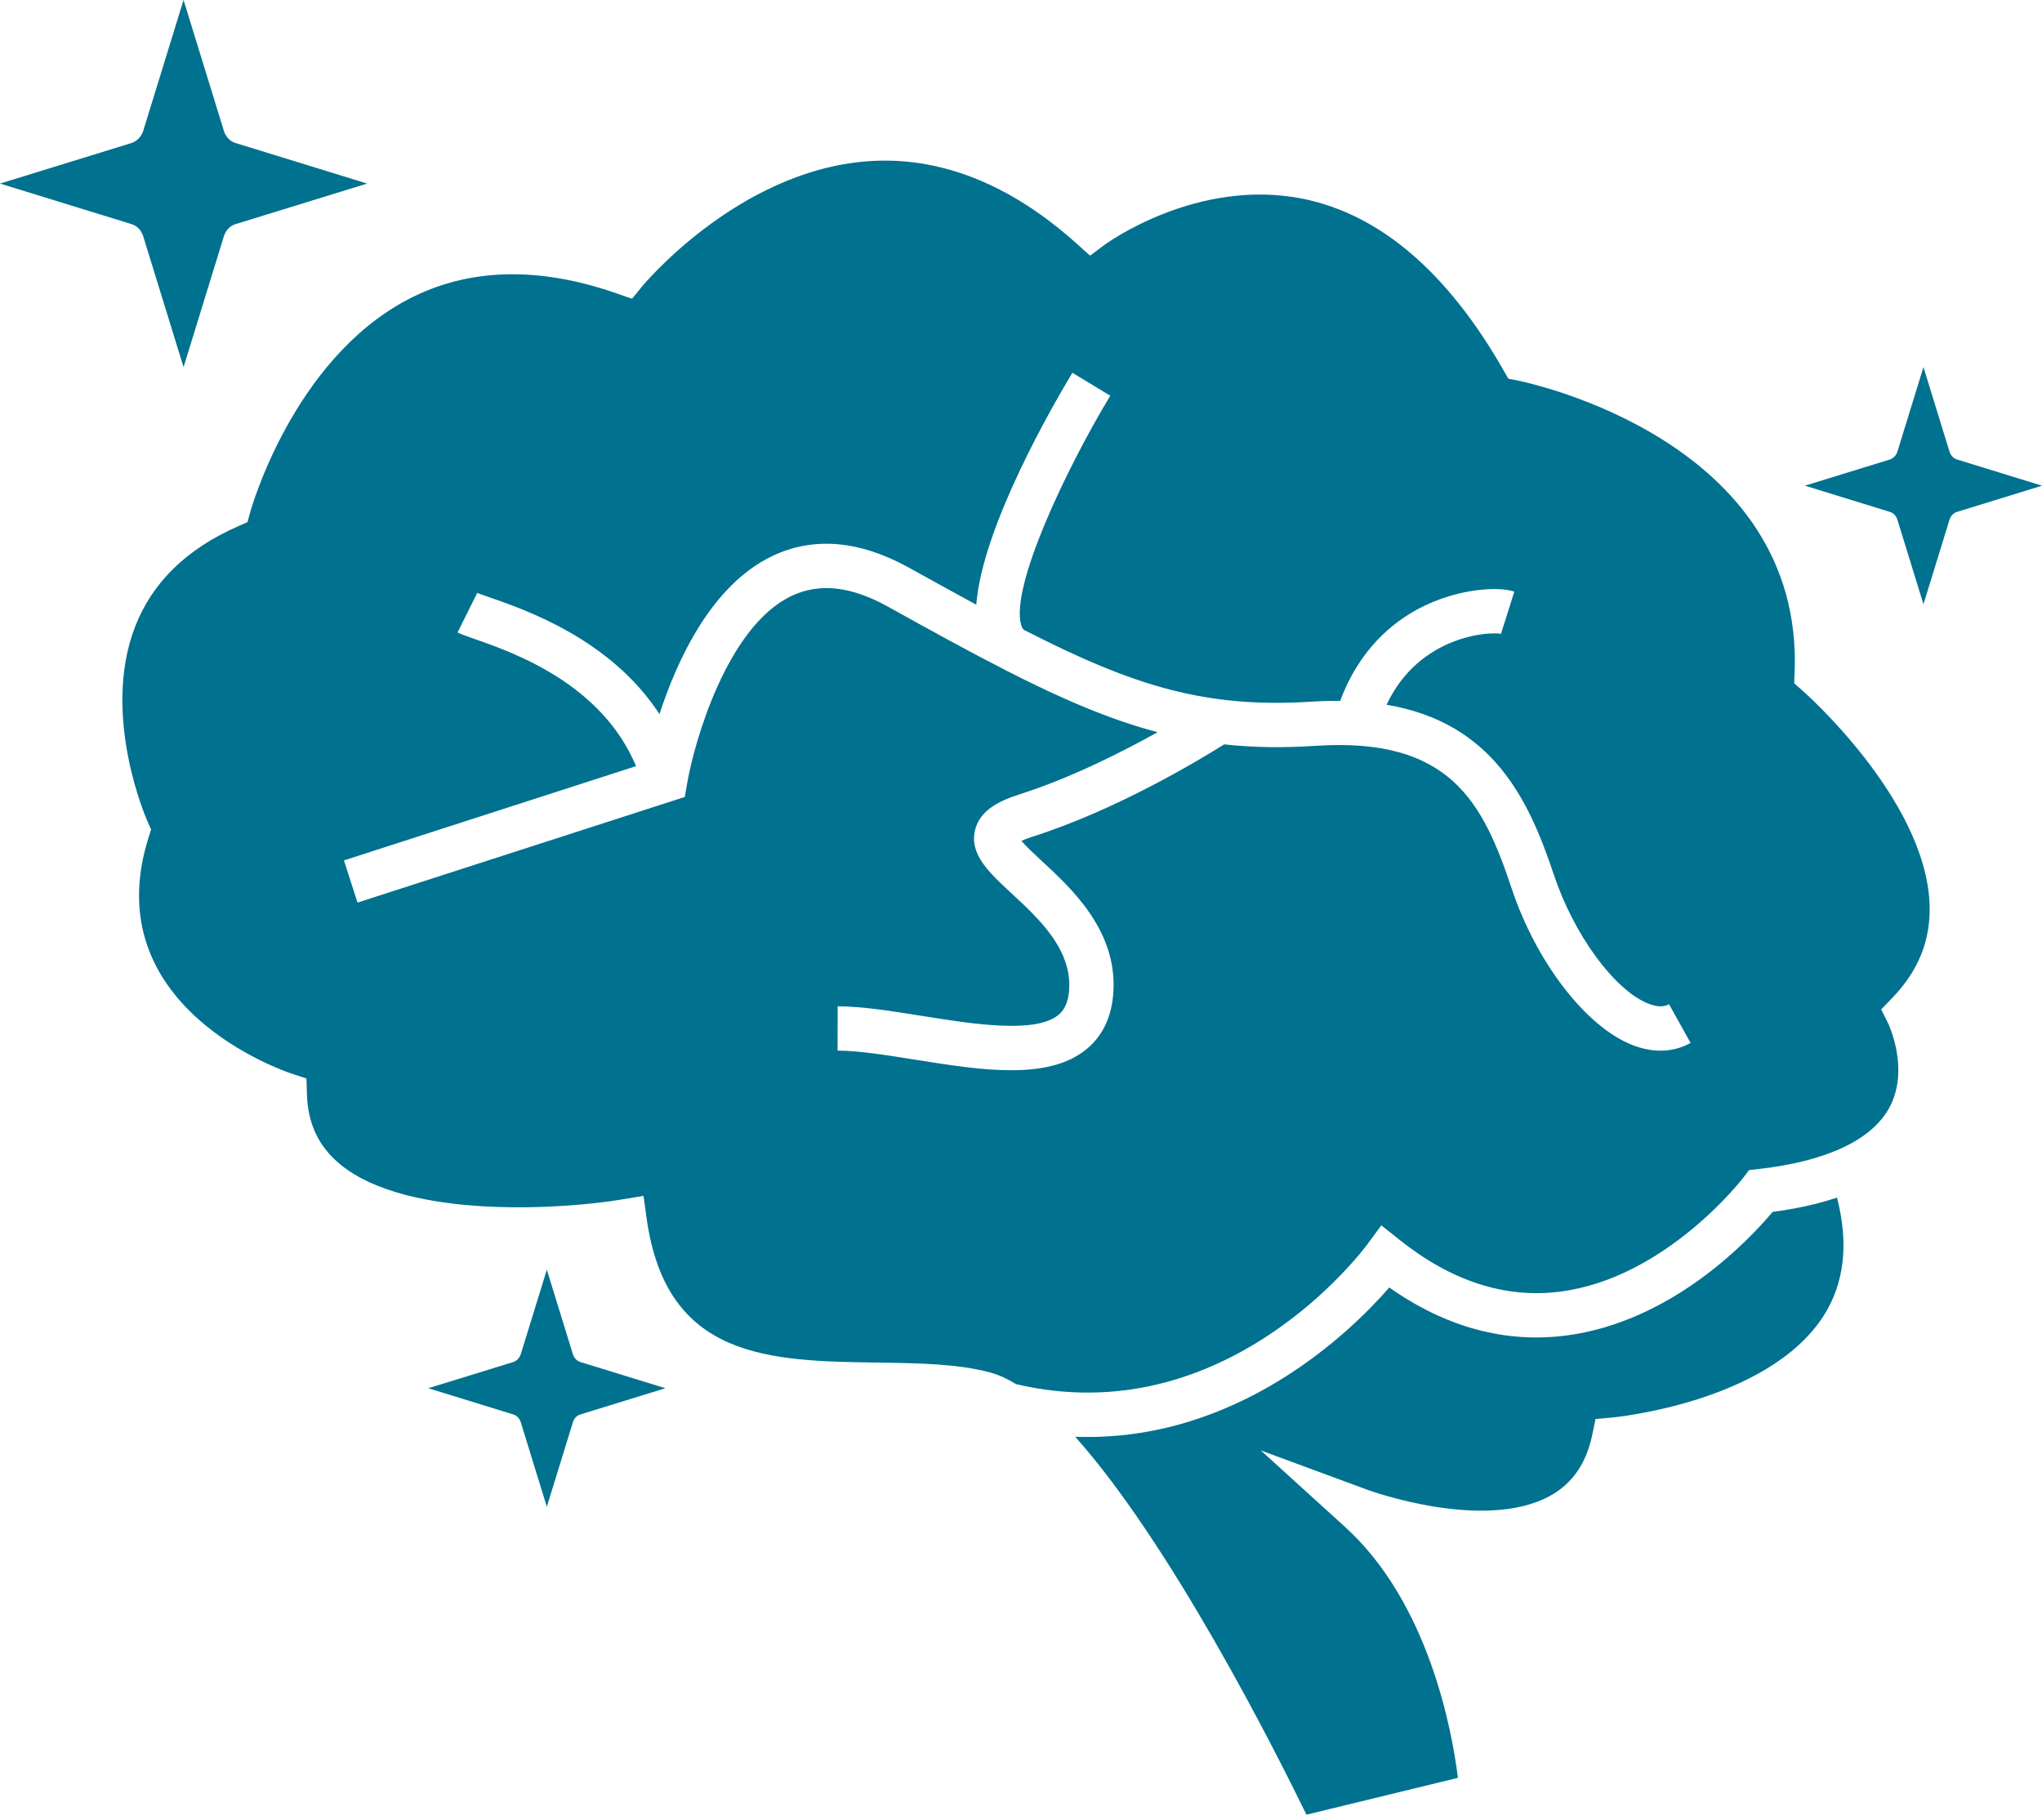
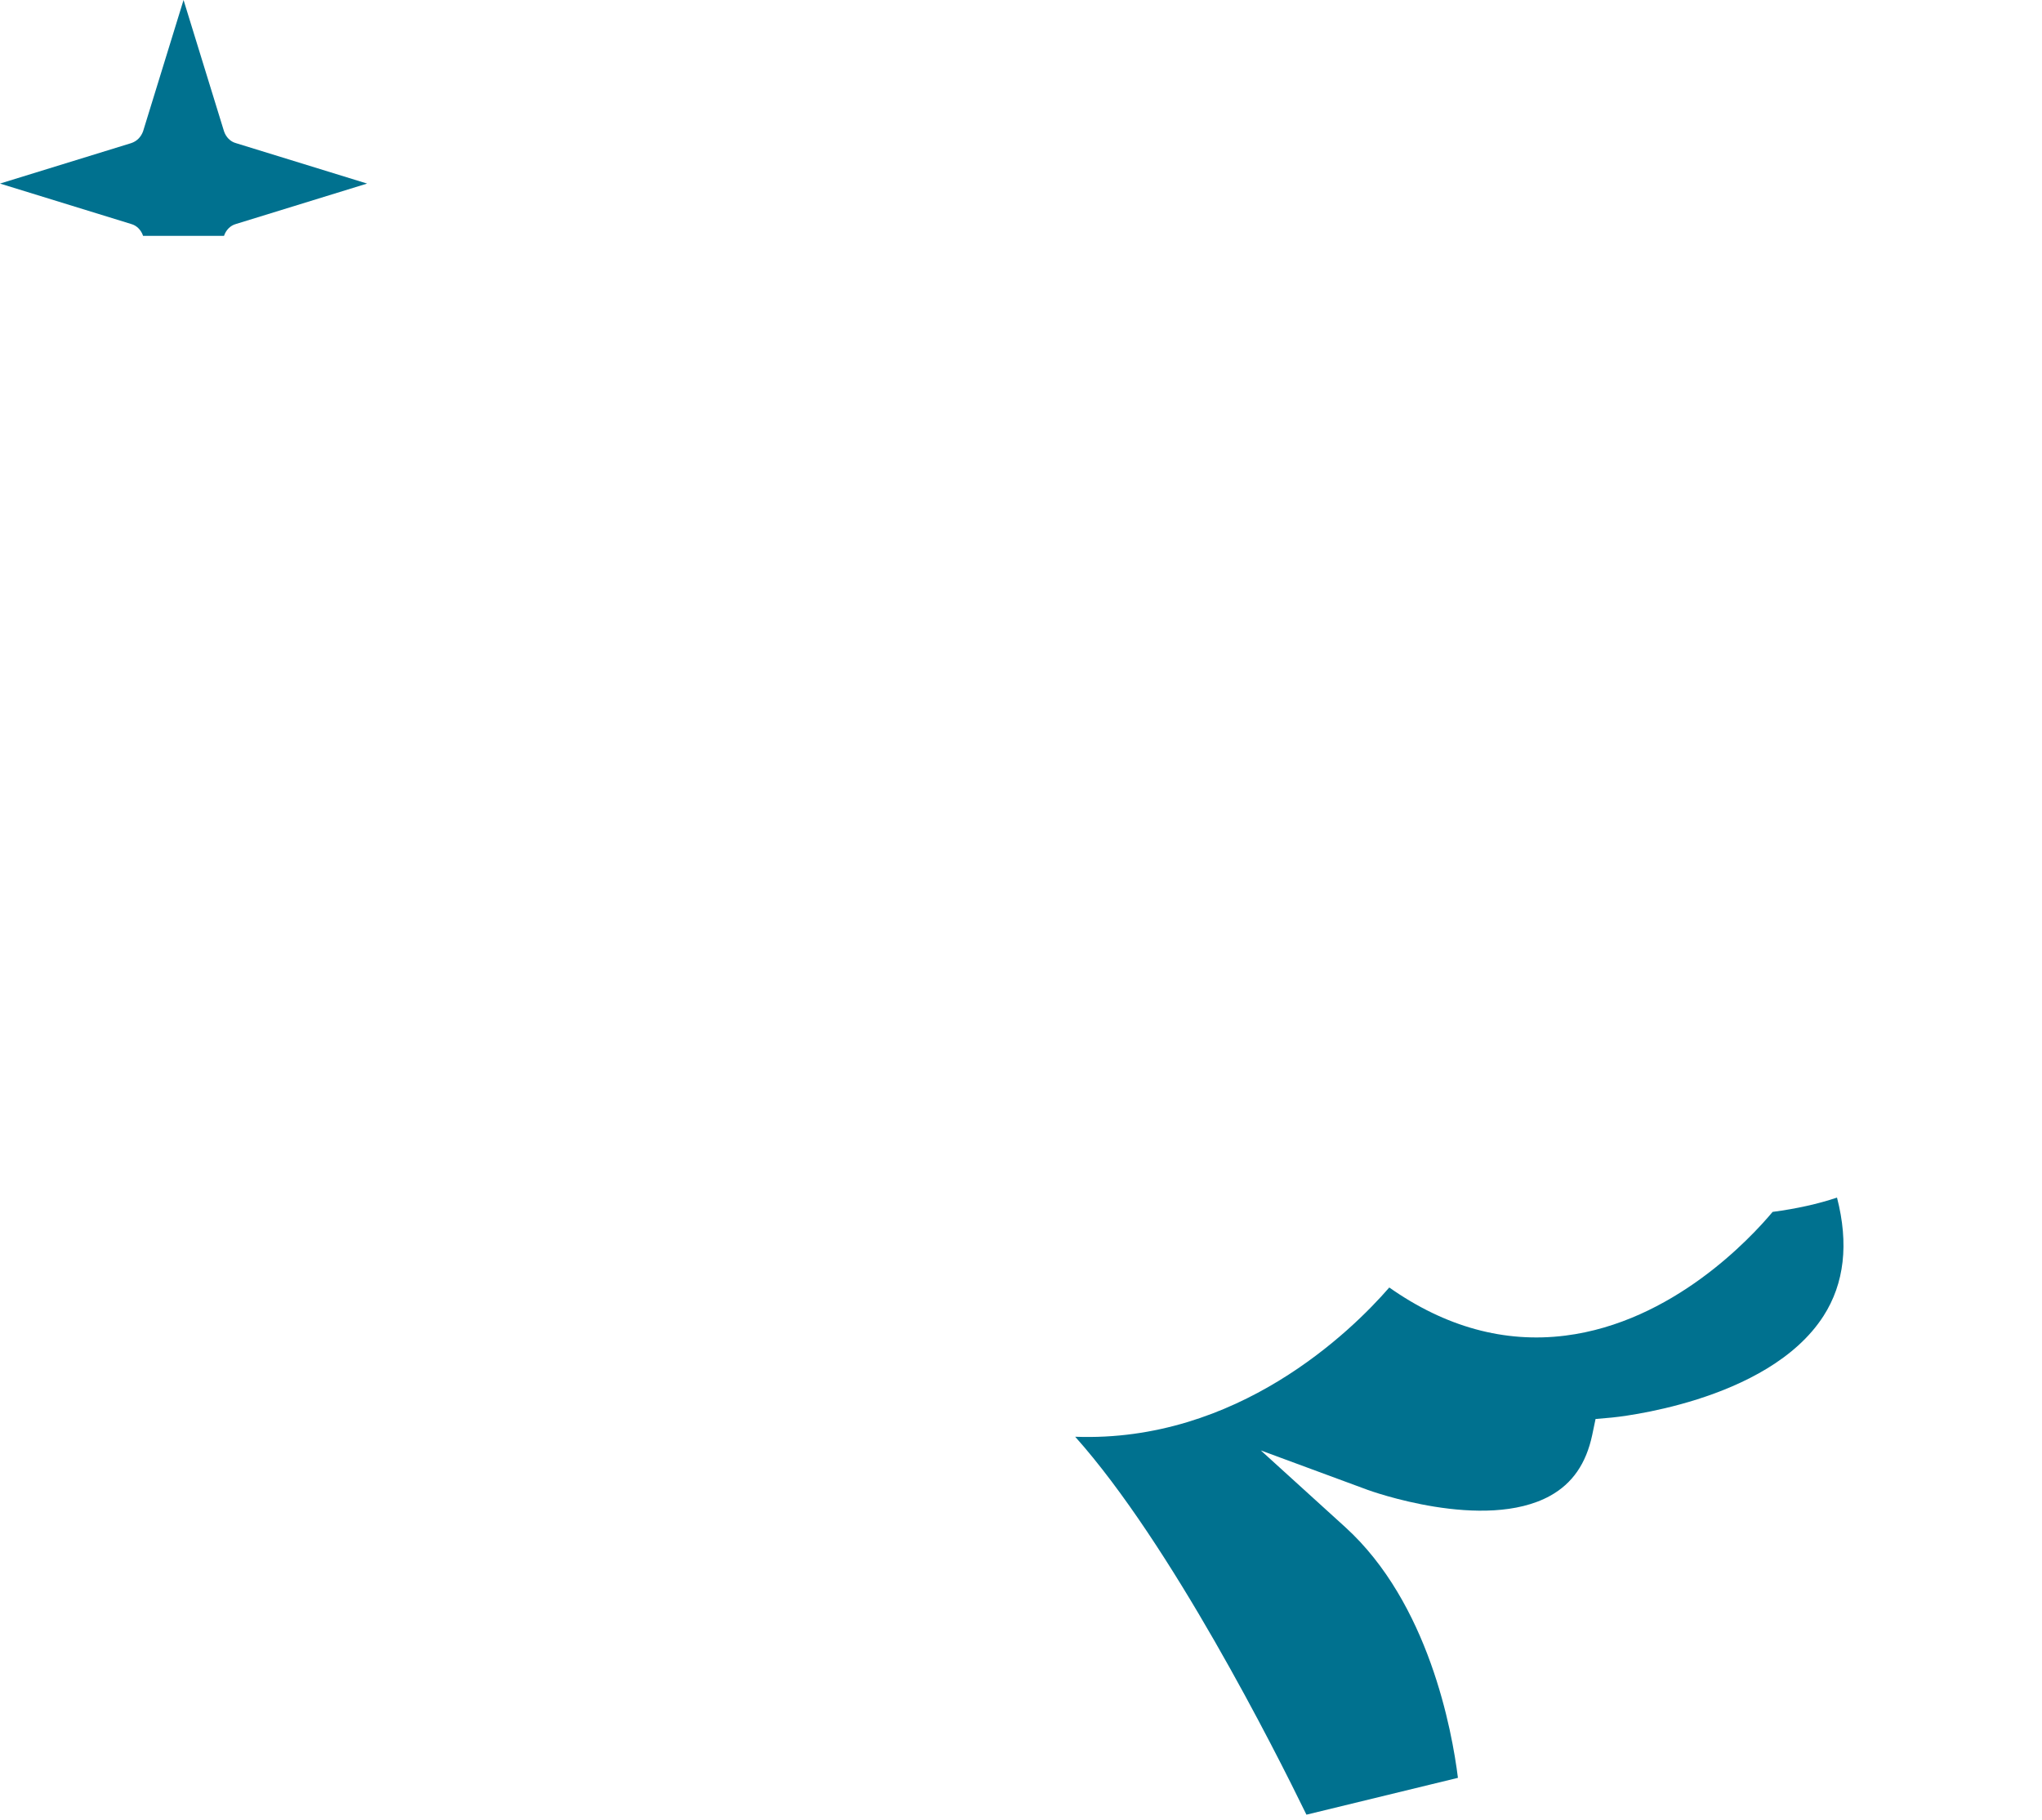
<svg xmlns="http://www.w3.org/2000/svg" width="267" height="238" viewBox="0 0 267 238" fill="none">
  <path d="M202.693 195.561C205.592 193.957 207.393 191.363 208.187 187.62L208.626 185.522L210.766 185.333C210.97 185.315 231.125 183.417 238.434 172.049C241.161 167.799 241.753 162.608 240.196 156.576C237.713 157.406 234.904 158.032 231.776 158.446C228.921 161.858 218.716 172.861 204.656 174.623C196.733 175.616 189.001 173.498 181.653 168.33C176.643 174.108 161.752 188.624 140.585 187.843C153.099 201.845 166.676 228.745 170.823 237.255L190.631 232.439C189.863 226.27 186.818 209.579 175.898 199.661L164.855 189.631L178.854 194.799C179.002 194.853 194.056 200.329 202.692 195.562L202.693 195.561Z" fill="#00718F" />
-   <path d="M32.727 66.921L32.365 68.261L31.097 68.822C24.387 71.768 19.861 76.199 17.639 81.998C13.175 93.656 19.238 107.29 19.3 107.427L19.755 108.438L19.424 109.496C12.437 131.63 37.08 140.018 38.136 140.367L40.07 141.003L40.133 143.039C40.236 146.898 41.661 149.904 44.486 152.232C53.379 159.552 74.004 158.044 81.205 156.836L84.141 156.35L84.55 159.296C87.123 177.743 100.61 177.94 114.89 178.15C120.237 178.23 125.286 178.3 129.533 179.459C130.599 179.748 131.708 180.258 132.846 180.962C160.212 187.413 178.079 163.649 178.828 162.63L180.615 160.201L182.972 162.079C189.715 167.475 196.758 169.774 203.9 168.881C217.774 167.167 227.841 154.104 227.944 153.972L228.689 152.987L229.921 152.844C238.821 151.833 244.737 149.06 247.039 144.818C249.75 139.816 246.92 133.864 246.889 133.807L245.973 131.973L247.396 130.499C250.896 126.872 252.499 122.816 252.295 118.103C251.69 104.348 235.806 90.395 235.647 90.258L234.597 89.335L234.654 87.943C235.867 57.672 200.033 50.078 198.512 49.768L197.221 49.509L196.564 48.366C189.275 35.611 180.498 28.09 170.483 26.012C156.531 23.139 144.56 31.91 144.436 32L142.535 33.423L140.763 31.84C132 23.971 122.747 20.369 113.342 21.09C96.4 22.407 84.044 37.337 83.925 37.487L82.639 39.06L80.72 38.392C70.379 34.769 61.155 35.032 53.299 39.173C38.253 47.089 32.785 66.723 32.726 66.92L32.727 66.921ZM62.405 77.508C62.718 77.663 63.29 77.847 64.055 78.11C68.786 79.753 79.865 83.597 86.228 93.364C88.548 86.248 93.041 76.499 100.956 72.71C106.364 70.118 112.401 70.641 118.899 74.246C122.037 75.987 124.934 77.583 127.652 79.06C128.436 68.734 138.035 52.345 140.22 48.737L145.176 51.737C139.447 61.205 132.044 76.768 133.531 81.734C133.681 82.257 133.868 82.345 133.979 82.399C148.29 89.73 157.703 92.64 171.694 91.727C172.925 91.646 174.1 91.623 175.235 91.631C177.708 84.952 182.048 81.411 185.439 79.611C190.519 76.903 195.941 76.644 198.005 77.348L196.259 82.868C194.86 82.562 185.595 83.002 181.298 92.141C195.207 94.474 199.925 104.616 203.161 114.331C205.799 122.241 211.132 129.512 215.576 131.237C217.183 131.866 217.979 131.434 218.233 131.292L221.05 136.356C219.842 137.031 218.515 137.367 217.12 137.367C215.944 137.367 214.718 137.124 213.473 136.641C207.397 134.276 200.892 125.857 197.659 116.165C193.9 104.893 189.612 96.369 172.069 97.508C167.75 97.8 163.826 97.728 160.067 97.321C156.906 99.311 146.011 105.893 135.029 109.38C134.354 109.597 133.881 109.786 133.557 109.941C134.191 110.686 135.334 111.75 136.235 112.582C140.117 116.17 145.981 121.594 145.59 129.502C145.427 132.828 144.222 135.422 142.013 137.214C139.507 139.245 136.072 139.925 132.205 139.925C128.281 139.925 123.915 139.222 119.616 138.539C115.85 137.936 112.293 137.365 109.515 137.362L109.531 131.568C112.759 131.576 116.532 132.178 120.537 132.82C127.122 133.87 135.314 135.184 138.366 132.716C138.93 132.256 139.698 131.392 139.804 129.217C140.06 124.012 135.756 120.034 132.303 116.837C129.334 114.096 126.773 111.724 127.472 108.601C128.085 105.844 130.899 104.623 133.276 103.863C139.898 101.762 146.628 98.366 151.364 95.728C145.109 94.083 138.85 91.39 131.501 87.634L131.499 87.642C131.457 87.624 131.426 87.593 131.387 87.572C126.799 85.229 121.804 82.484 116.088 79.306C111.264 76.634 107.138 76.173 103.46 77.93C95.057 81.954 90.776 97.008 89.837 102.469L89.539 104.197L46.749 118.006L44.97 112.492L83.169 100.167C78.666 89.424 67.285 85.359 62.163 83.581C61.074 83.204 60.262 82.906 59.827 82.689L62.405 77.508Z" fill="#00718F" />
-   <path d="M30.839 29.29L48 24L30.839 18.71C30.129 18.516 29.548 17.936 29.29 17.161L24 0L18.71 17.161C18.452 17.871 17.936 18.452 17.161 18.71L0 24L17.161 29.29C17.871 29.484 18.452 30.064 18.71 30.839L24 48L29.29 30.839C29.548 30.064 30.129 29.484 30.839 29.29Z" fill="#00718F" />
-   <path d="M75.917 184.917L87 181.5L75.917 178.083C75.458 177.958 75.083 177.583 74.917 177.083L71.5 166L68.083 177.083C67.917 177.542 67.583 177.917 67.083 178.083L56 181.5L67.083 184.917C67.542 185.042 67.917 185.417 68.083 185.917L71.5 197L74.917 185.917C75.083 185.417 75.458 185.042 75.917 184.917Z" fill="#00718F" />
-   <path d="M255.917 66.917L267 63.5L255.917 60.083C255.458 59.958 255.083 59.583 254.917 59.083L251.5 48L248.083 59.083C247.917 59.542 247.583 59.917 247.083 60.083L236 63.5L247.083 66.917C247.542 67.042 247.917 67.417 248.083 67.917L251.5 79L254.917 67.917C255.083 67.417 255.458 67.042 255.917 66.917Z" fill="#00718F" />
+   <path d="M30.839 29.29L48 24L30.839 18.71C30.129 18.516 29.548 17.936 29.29 17.161L24 0L18.71 17.161C18.452 17.871 17.936 18.452 17.161 18.71L0 24L17.161 29.29C17.871 29.484 18.452 30.064 18.71 30.839L29.29 30.839C29.548 30.064 30.129 29.484 30.839 29.29Z" fill="#00718F" />
</svg>